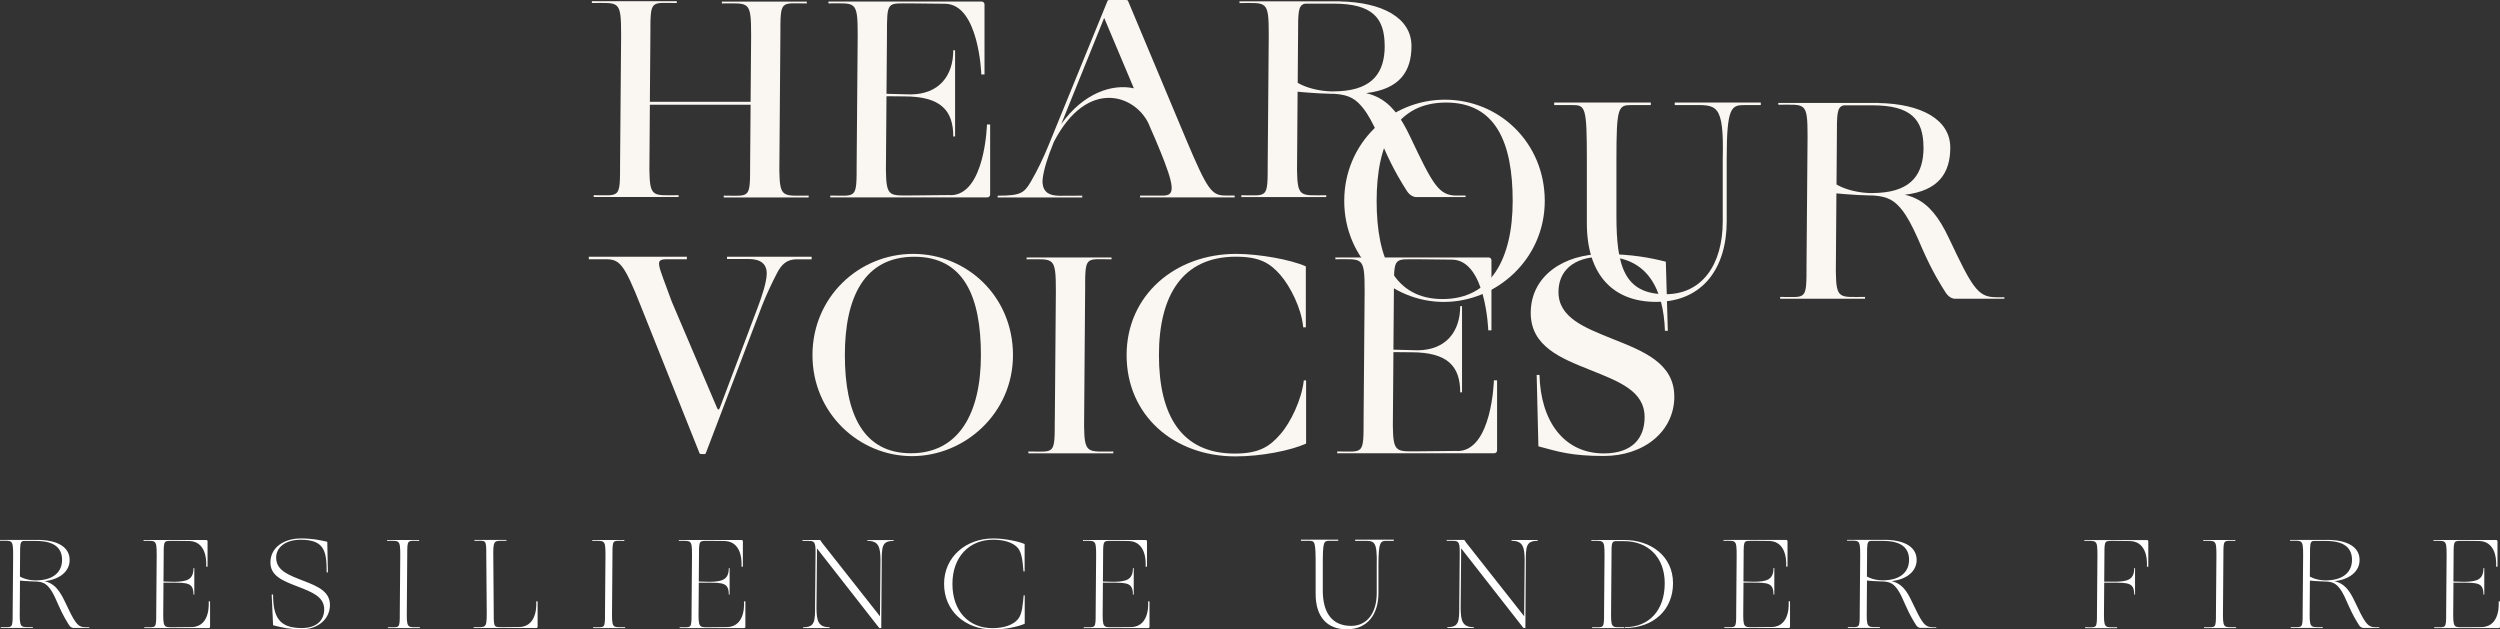
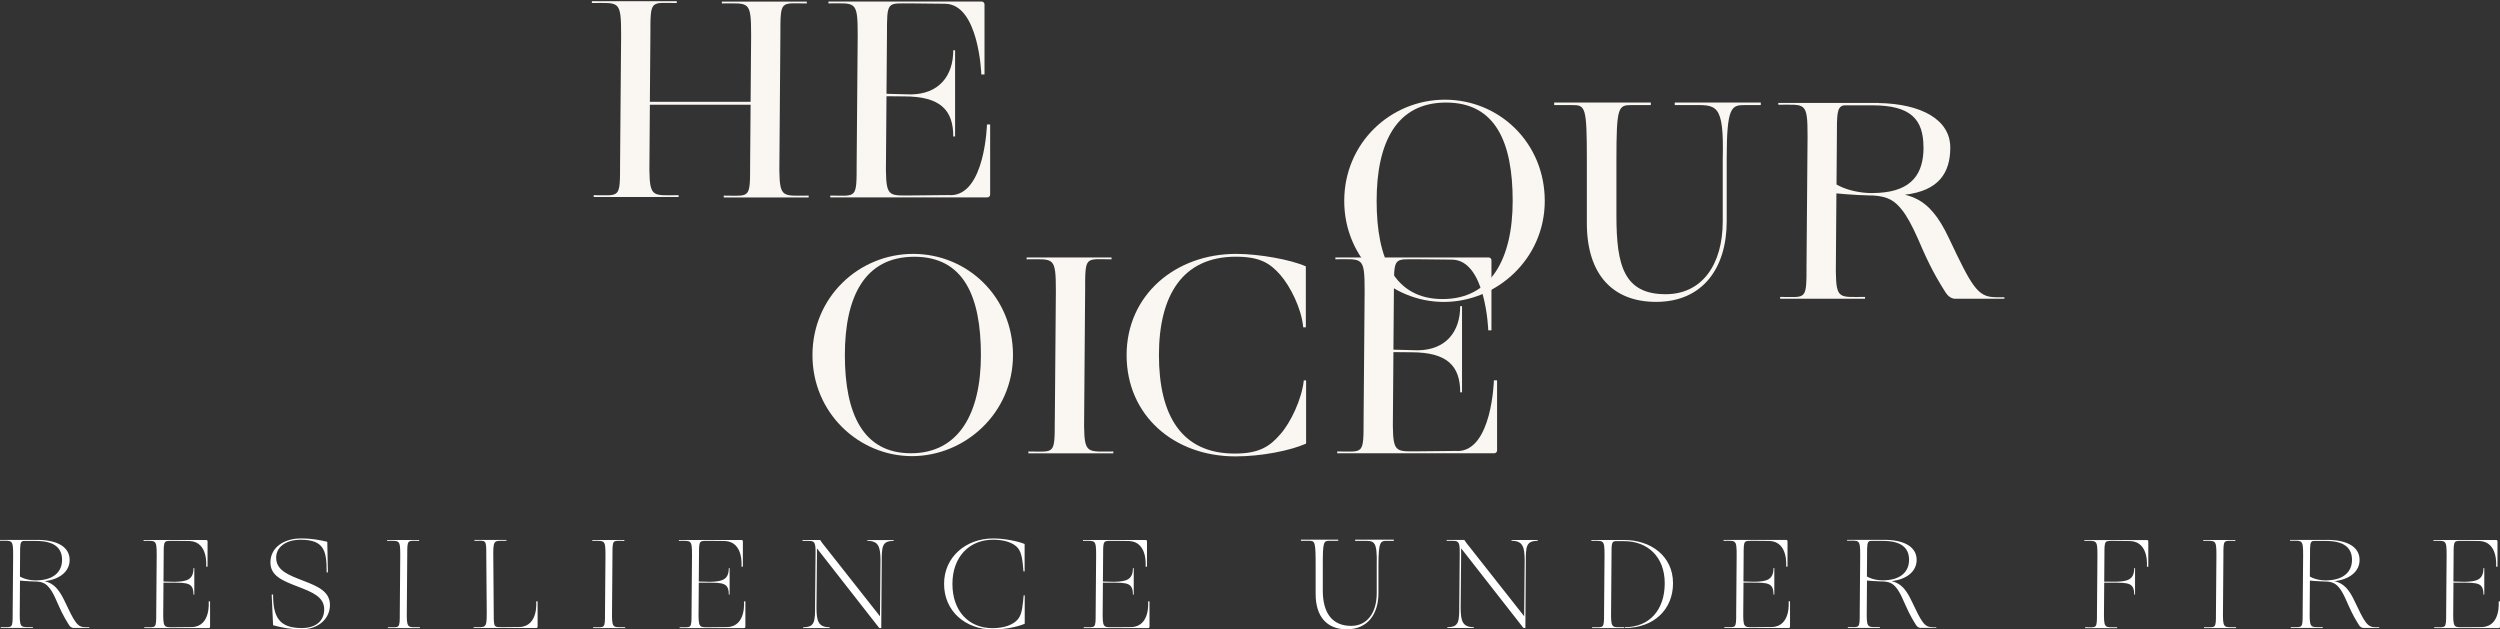
<svg xmlns="http://www.w3.org/2000/svg" id="Layer_1" data-name="Layer 1" viewBox="0 0 479.25 120.67">
  <rect x="0" y="0" width="479.25" height="120.67" fill="#333333" stroke="none" />
  <defs>
    <style>
      .cls-1 {
        fill: #fff;
      }

      .cls-1, .cls-2 {
        stroke-width: 0px;
      }

      .cls-2 {
        fill: #faf6f2;
      }
    </style>
  </defs>
  <g>
    <g>
      <path class="cls-2" d="m155.02,37.5v.35h-16.28v-.35c5.07,0,5.06.79,5.06-6.12h0l.09-11.3h-19.31l-.09,12.49c.07,5.41.73,4.85,5.6,4.85v.35h-16.28v-.35c5.07,0,5.06.79,5.06-6.12h0l.2-24.6c0-6.76-.38-6.12-5.61-6.12V.23h16.28v.35c-5.07,0-5.06-.79-5.06,6.12l-.1,12.82h19.31l.1-12.74c0-6.76-.38-6.12-5.61-6.12v-.35h16.28v.35c-5.07,0-5.06-.79-5.06,6.12l-.2,25.87c.07,5.41.73,4.85,5.6,4.85Z" />
      <path class="cls-2" d="m182.2,37.42c6.65,0,7-13.56,7-13.56h.61v13.44c0,.3-.24.54-.54.54h-30.11v-.35c5.07,0,5.06.79,5.06-6.12h0l.2-24.6c0-6.76-.38-6.12-5.61-6.12v-.35h29.38c.3,0,.54.24.54.54v13.44h-.61s-.44-13.56-7-13.56l-6.4-.07c-4.69.03-4.69-.62-4.69,6.11l-.09,11.22,4.67.12c5.41-.06,8.13-3.58,8.13-8.46h.35v16.52h-.35c0-5.07-2.48-7.68-9.39-7.68h0s-3.41-.03-3.41-.03l-.11,14.16c.07,5.41.72,4.85,5.6,4.85l6.76-.07h0Z" />
-       <path class="cls-2" d="m234.89,37.48h1.79v.36h-18.13v-.34s4.3,0,4.3,0c1.96,0,2.54-.81.41-6.41-.46-1.21-1.04-2.63-1.76-4.34l-1.04-2.39-.22-.54c-2.54-5.61-11.78-9-18.2,3.35l-.18.45c-.99,2.42-1.79,4.9-1.99,6.72,0,0,0,.03,0,.04-.05.35,0,.82,0,.82.16,1.5,1.08,2.33,3.3,2.33.6,0,4.09-.02,4.3-.02v.34s-16.22,0-16.22,0v-.34h.22c4.14-.02,4.85-.47,6.15-2.7,1.13-1.94,2.39-4.45,3.59-7.45L212.32.16c.05-.11.11-.16.38-.16h3.05c.33,0,.44.05.49.16l8.27,19.72,1.68,4.01,1.2,2.86c4.08,9.68,4.89,10.73,7.51,10.73Zm-17.53-20.55l-5.69-13.5-8.23,20.36c4.27-6.01,9.84-7.77,13.92-6.86Z" />
-       <path class="cls-2" d="m279.26,37.49h1.69v.29h-9.48s-1.02.03-1.79-1.2c-.88-1.4-2.47-3.85-4.43-8.3-1.25-2.93-2.24-5.04-3.23-6.55-.16-.25-.32-.48-.48-.7-1.58-2.08-2.86-2.83-5.67-3.04-.24,0-.48,0-.71-.01-1.52-.03-3.04-.12-4.28-.22-.28-.02-.54-.04-.79-.06-.54-.05-1-.09-1.34-.12l-.11,15c.07,5.41.73,4.85,5.6,4.85v.35h-16.28v-.35c5.07,0,5.06.79,5.06-6.12h0l.2-24.6c0-6.76-.38-6.12-5.61-6.12V.25h19.37l-.14.02c8.17.15,13.74,3.16,13.74,8.55,0,4.82-2.2,8.27-8.7,9.03,1.84.44,3.34,1.25,4.67,2.56,0,0,0,0,0,0,.26.26.52.54.77.84,1.06,1.25,2.02,2.86,2.99,4.91,4.4,9.3,5.51,11.33,8.93,11.33Zm-13.82-28.72c0-5.4-2.43-8.07-9.8-8.07h-4.98c-.25,0-.47,0-.66.04-1.16.4-1.16,1.75-1.16,5.98l-.07,9.16c1.4.81,3.22,1.33,5.05,1.54.46.06.93.08,1.39.1h.39c.42,0,.83-.01,1.23-.04,6.39-.37,8.62-3.67,8.62-8.71Z" />
    </g>
    <g>
      <path class="cls-2" d="m296.13,38.52c0,11.15-9.24,19.36-19.36,19.36s-19.08-8.21-19.08-19.36,8.92-19.41,19.3-19.41,19.14,8.21,19.14,19.41Zm-6.15,0c0-11.2-3.25-18.86-12.77-18.86s-13.31,7.67-13.31,18.86,3.47,18.81,12.66,18.81,13.42-7.67,13.42-18.81Z" />
      <path class="cls-2" d="m321.04,19.65h16.5v.49h-3c-2.61,0-3.53.22-3.53,10.33v11.96c0,8.92-4.57,15.44-13.54,15.44-8.37,0-13.27-5.33-13.27-15.06v-12.07c0-10.39-.27-10.6-2.88-10.6h-3.38v-.49h18.52v.49h-3.6c-2.66,0-2.99.22-2.99,10.6v10.6c0,9.62,1.46,15.06,9.45,15.06,6.9,0,10.93-5.6,10.93-13.97v-11.96c.26-10.83-1.21-10.33-6.09-10.33h-3.11v-.49Z" />
      <path class="cls-2" d="m382.55,56.98h1.69v.29h-9.48s-1.02.03-1.79-1.2c-.88-1.4-2.47-3.85-4.43-8.3-1.25-2.93-2.24-5.04-3.23-6.55-.16-.25-.32-.48-.48-.7-1.58-2.08-2.86-2.83-5.67-3.04-.24,0-.48,0-.71-.01-1.52-.03-3.04-.12-4.28-.22-.28-.02-.54-.04-.79-.06-.54-.05-1-.09-1.34-.12l-.11,15c.07,5.41.73,4.85,5.6,4.85v.35h-16.28v-.35c5.07,0,5.06.79,5.06-6.12h0l.2-24.6c0-6.76-.38-6.12-5.61-6.12v-.35h19.37l-.14.02c8.17.15,13.74,3.16,13.74,8.55,0,4.82-2.2,8.27-8.7,9.03,1.84.44,3.34,1.25,4.67,2.56,0,0,0,0,0,0,.26.26.52.54.77.84,1.06,1.25,2.02,2.86,2.99,4.91,4.4,9.3,5.51,11.33,8.93,11.33Zm-13.82-28.72c0-5.4-2.43-8.07-9.8-8.07h-4.98c-.25,0-.47,0-.66.04-1.16.4-1.16,1.75-1.16,5.98l-.07,9.16c1.4.81,3.22,1.33,5.05,1.54.46.06.93.08,1.39.1h.39c.42,0,.83-.01,1.23-.04,6.39-.37,8.62-3.67,8.62-8.71Z" />
    </g>
    <g>
-       <path class="cls-2" d="m139.38,49.22h16.21v.49h-2.84c-1.79,0-2.88.81-3.86,2.77-.87,1.68-1.96,3.97-2.77,6.03l-10.82,28.38c-.05.11-.11.16-.38.16h-.33c-.33,0-.43-.05-.49-.16l-11.15-27.95c-3.42-8.7-4.24-9.24-6.96-9.24h-3.11v-.49h18.79v.49h-3.71c-2.61,0-1.88.66.82,8.13l8.67,20.35c.11.22.16.33.27.33s.16-.11.27-.33l7.36-19.51c.71-1.9,1.63-4.62,1.63-6.25,0-1.85-1.2-2.77-3.48-2.77-.44,0-3.93,0-4.14,0l.02-.43Z" />
      <path class="cls-2" d="m194.19,68.08c0,11.15-9.24,19.36-19.36,19.36s-19.08-8.21-19.08-19.36,8.92-19.41,19.3-19.41,19.14,8.21,19.14,19.41Zm-6.15,0c0-11.2-3.25-18.86-12.77-18.86s-13.31,7.67-13.31,18.86,3.47,18.81,12.66,18.81,13.42-7.67,13.42-18.81Z" />
      <path class="cls-2" d="m202.21,80.43l.2-24.6c0-6.76-.38-6.12-5.61-6.12v-.35h16.28v.35c-5.07,0-5.06-.79-5.06,6.12l-.2,25.87c.07,5.41.73,4.85,5.6,4.85v.35h-16.28v-.35c5.07,0,5.06.79,5.06-6.12h0Z" />
      <path class="cls-2" d="m249.95,72.92h.43v12.12c-2.93,1.31-8.48,2.45-13.53,2.45-11.85,0-20.88-7.88-20.88-19.41s9.35-19.41,20.99-19.41c4.4,0,10.44,1.09,13.37,2.39v11.69s-.5,0-.5,0c-.33-3.64-2.5-7.89-4.4-10.06-2.01-2.28-3.96-3.48-8.53-3.48-10.11,0-14.73,7.29-14.73,18.87s4.34,18.87,14.51,18.87c4.73,0,6.74-1.36,8.8-3.75,1.96-2.23,4.08-6.69,4.46-10.28h0Z" />
      <path class="cls-2" d="m279.38,86.47c6.65,0,7-13.56,7-13.56h.61v13.44c0,.3-.24.54-.54.54h-30.11v-.35c5.07,0,5.06.79,5.06-6.12h0l.2-24.6c0-6.76-.38-6.12-5.61-6.12v-.35h29.38c.3,0,.54.24.54.54v13.44h-.61s-.44-13.56-7-13.56l-6.4-.07c-4.69.03-4.69-.62-4.69,6.11l-.09,11.22,4.67.12c5.41-.06,8.13-3.58,8.13-8.46h.35v16.52h-.35c0-5.07-2.48-7.68-9.39-7.68h0s-3.41-.03-3.41-.03l-.11,14.16c.07,5.41.72,4.85,5.6,4.85l6.76-.07h0Z" />
-       <path class="cls-2" d="m320.97,76.01c0,6.68-5.81,11.4-13.52,11.4-6.19,0-8.69-.81-12.54-1.85l-.33-13.68h.54c.22,8.85,4.67,15.04,12.33,15.04,5.54,0,7.82-2.99,7.82-6.95,0-5.05-4.94-6.84-10.48-9.07-5.59-2.23-11.35-4.51-11.35-10.91,0-7.11,6.35-11.29,13.95-11.29,5.43,0,9.18.76,11.95,1.47l.38,13.25h-.55c-.27-7.65-3.09-14.23-11.78-14.23-6.03,0-8.63,2.93-8.63,6.79,0,4.94,5.05,6.84,10.42,9.01,5.86,2.33,11.78,4.62,11.78,11.02Z" />
    </g>
  </g>
  <path class="cls-1" d="m17.12,120.24v.13h-3.08s-.46.01-.8-.54c-.39-.63-1.11-1.73-1.99-3.73-.56-1.32-1-2.26-1.45-2.94-.07-.11-.14-.22-.22-.31h0c-.71-.93-1.28-1.27-2.55-1.37-.11,0-.21,0-.32,0-.68-.02-1.37-.06-1.93-.1-.12,0-.24-.02-.35-.03-.24-.02-.45-.04-.6-.05l-.05,6.74c.03,2.43.33,2.18,2.52,2.18v.16H.15v-.16c2.28,0,2.28.36,2.28-2.75h0l.09-11.06c0-3.04-.17-2.75-2.52-2.75v-.16h7.53-.06c3.67.08,5.88,1.43,5.88,3.85,0,2.17-1.87,3.72-4.79,4.06.83.2,1.5.56,2.1,1.15h0c.12.12.23.24.34.38.47.56.91,1.29,1.35,2.21,1.98,4.18,2.47,5.09,4.01,5.09h.76Zm-11.02-9.02c.21.03.42.04.62.04h.17c.19,0,.37,0,.55-.02,2.87-.16,4.46-1.65,4.46-3.91,0-2.43-1.68-3.63-4.99-3.63h-2.24c-.11,0-.21,0-.3.02-.52.18-.52.78-.52,2.69l-.03,4.12c.63.36,1.45.6,2.27.69Zm34.17,4.07v4.87c0,.13-.11.24-.24.24h-12.36v-.16c2.28,0,2.28.36,2.28-2.75h0l.09-11.06c0-3.04-.17-2.75-2.52-2.75v-.16h12.03c.13,0,.24.11.24.24v4.87h-.27s.48-4.74-3.15-4.92l-2.88-.03c-2.11.02-2.11-.28-2.11,2.75l-.04,5.05,2.1.05c2.43-.03,3.65-.43,3.65-2.62h.16v5.07h-.16c0-2.28-1.12-2.28-4.22-2.28h0s-1.53-.01-1.53-.01l-.05,6.37c.03,2.43.33,2.18,2.52,2.18l3.04-.03c3.63-.18,3.15-4.92,3.15-4.92h.27Zm22.98.66c0,2.81-2.4,4.69-5.43,4.69-2.25,0-3.74-.32-5.47-.78l-.27-5.89h.27c0,4.25,1.12,6.43,5.5,6.43,2.76,0,4.3-1.42,4.3-3.59,0-2.39-2.25-3.28-5.08-4.37-2.93-1.12-5.23-2.05-5.23-4.62,0-2.91,2.64-4.6,5.84-4.6,2.18,0,3.67.32,5.06.64l.12,5.82v.05h-.24v-.05c0-3.93-.37-6.21-4.96-6.21-2.98,0-4.72,1.49-4.72,3.42,0,2.47,2.32,3.32,5.23,4.45,2.74,1.05,5.08,2.05,5.08,4.62Zm13.39,1.54l.09-11.06c0-3.04-.17-2.75-2.52-2.75v-.16h6.14v.16c-2.28,0-2.28-.36-2.28,2.75l-.09,11.63c.03,2.43.33,2.18,2.52,2.18v.16h-6.14v-.16c2.28,0,2.28.36,2.28-2.75h0Zm26.15-2.2h.27v4.86c0,.13-.11.24-.24.24h-12.03v-.16c2.35,0,2.52.29,2.52-2.75l-.09-11.06h0c0-3.11,0-2.75-2.28-2.75v-.16h6.14v.16c-2.19,0-2.49-.25-2.52,2.18l.09,11.63c0,3.03,0,2.73,2.11,2.75l2.88-.03c3.63-.18,3.15-4.92,3.15-4.92Zm13.19,2.2l.09-11.06c0-3.04-.17-2.75-2.52-2.75v-.16h6.14v.16c-2.28,0-2.28-.36-2.28,2.75l-.09,11.63c.03,2.43.33,2.18,2.52,2.18v.16h-6.14v-.16c2.28,0,2.28.36,2.28-2.75h0Zm26.91-2.2v4.87c0,.13-.11.24-.24.24h-12.36v-.16c2.28,0,2.28.36,2.28-2.75h0l.09-11.06c0-3.04-.17-2.75-2.52-2.75v-.16h12.03c.13,0,.24.11.24.24v4.87h-.27s.48-4.74-3.15-4.92l-2.88-.03c-2.11.02-2.11-.28-2.11,2.75l-.04,5.05,2.1.05c2.43-.03,3.65-.43,3.65-2.62h.16v5.07h-.16c0-2.28-1.12-2.28-4.22-2.28h0s-1.53-.01-1.53-.01l-.05,6.37c.03,2.43.33,2.18,2.52,2.18l3.04-.03c3.63-.18,3.15-4.92,3.15-4.92h.27Zm23.35-11.76h5.07v.16c-2.28,0-2.28,1.12-2.28,4.22h0l-.09,11.9v.59h-.33c-.09-.06-.18-.16-.29-.31-.04-.04-.07-.09-.12-.15l-11.59-14.82s0,.07,0,.11c0,.33,0,.73,0,1.21l-.09,10.15c.03,2.43.32,3.65,2.52,3.65v.16h-5.07v-.16c2.28,0,2.28-1.12,2.28-4.22h0l.09-9.59c0-.29,0-.56,0-.79,0-.08,0-.16,0-.24,0-.16-.01-.31-.02-.44-.1-1.2-.45-1.29-1.61-1.28h-.03c-.09,0-.17,0-.27,0-.17,0-.37,0-.57,0v-.16h3.39s.04.07.07.11c.19.32.54.76.88,1.17l10.52,13.35c0-.2,0-.42,0-.67l.09-10.15c-.03-2.43-.32-3.65-2.52-3.65v-.16Zm30,10.59h.2v5.45c-1.32.59-3.81,1.1-6.08,1.1-5.33,0-9.38-3.54-9.38-8.73s4.2-8.72,9.43-8.72c1.98,0,4.69.49,6.01,1.07v5.25s-.22,0-.22,0c-.15-1.64-.24-3.54-1.1-4.52-.9-1.03-2.66-1.56-4.72-1.56-4.55,0-7.8,3.27-7.8,8.48s3.13,8.48,7.7,8.48c2.13,0,3.91-.61,4.84-1.69.88-1,.95-3.01,1.12-4.62h0Zm24.12,1.17v4.87c0,.13-.11.24-.24.24h-12.36v-.16c2.28,0,2.28.36,2.28-2.75h0l.09-11.06c0-3.04-.17-2.75-2.52-2.75v-.16h12.03c.13,0,.24.11.24.24v4.87h-.27s.48-4.74-3.15-4.92l-2.88-.03c-2.11.02-2.11-.28-2.11,2.75l-.04,5.05,2.1.05c2.43-.03,3.65-.43,3.65-2.62h.16v5.07h-.16c0-2.28-1.12-2.28-4.22-2.28h0s-1.53-.01-1.53-.01l-.05,6.37c.03,2.43.33,2.18,2.52,2.18l3.04-.03c3.63-.18,3.15-4.92,3.15-4.92h.27Zm39.42-11.61v-.22h7.41v.22h-1.35c-1.17,0-1.59.1-1.59,4.64v5.38c0,4.01-2.05,6.94-6.08,6.94-3.76,0-5.96-2.39-5.96-6.77v-5.43c0-4.67-.12-4.77-1.3-4.77h-1.52v-.22h7.15v.22h-1.62c-1.2,0-1.34.1-1.34,4.77v4.77c0,4.33,1.83,6.77,5.43,6.77,3.1,0,4.91-2.52,4.91-6.28v-5.38c.12-4.87-.54-4.64-2.74-4.64h-1.4Zm29.93-.16h5.07v.16c-2.28,0-2.28,1.12-2.28,4.22h0l-.08,11.9v.59h-.33c-.09-.06-.18-.16-.29-.31-.04-.04-.07-.09-.11-.15l-11.59-14.82s0,.07,0,.11c0,.33,0,.73,0,1.21l-.09,10.15c.03,2.43.32,3.65,2.52,3.65v.16h-5.07v-.16c2.28,0,2.28-1.12,2.28-4.22h0l.09-9.59c0-.29,0-.56,0-.79,0-.08,0-.16,0-.24,0-.16-.01-.31-.02-.44-.1-1.2-.45-1.29-1.61-1.28h-.03c-.09,0-.17,0-.27,0-.17,0-.37,0-.57,0v-.16h3.39s.04.07.07.11c.19.32.54.76.88,1.17l10.52,13.35c0-.2,0-.42,0-.67l.09-10.15c-.03-2.43-.32-3.65-2.52-3.65v-.16Zm31.01,8.29c0,5.13-3.79,8.58-9.24,8.58l.02-.16c4.69,0,7.63-3.29,7.63-8.42s-3.34-8.07-7.78-8.07h-1.7c-.72.09-.72.57-.72,2.69l-.09,11.63c.03,2.43.33,2.18,2.52,2.18v.16h-6.14v-.16c2.28,0,2.28.36,2.28-2.75h0l.09-11.06c0-3.04-.17-2.75-2.52-2.75v-.16h6.33c5.03,0,9.32,3.06,9.32,8.29Zm22.43,3.47v4.87c0,.13-.11.24-.24.24h-12.36v-.16c2.28,0,2.28.36,2.28-2.75h0l.09-11.06c0-3.04-.17-2.75-2.52-2.75v-.16h12.03c.13,0,.24.11.24.24v4.87h-.27s.48-4.74-3.15-4.92l-2.88-.03c-2.11.02-2.11-.28-2.11,2.75l-.04,5.05,2.1.05c2.43-.03,3.66-.43,3.66-2.62h.16v5.07h-.16c0-2.28-1.12-2.28-4.22-2.28h0s-1.53-.01-1.53-.01l-.05,6.37c.03,2.43.33,2.18,2.52,2.18l3.04-.03c3.63-.18,3.14-4.92,3.14-4.92h.27Zm28.04,4.95v.13h-3.08s-.46.01-.8-.54c-.39-.63-1.11-1.73-1.99-3.73-.56-1.32-1.01-2.26-1.45-2.94-.07-.11-.15-.22-.22-.31-.71-.93-1.28-1.27-2.55-1.37-.11,0-.21,0-.32,0-.68-.02-1.37-.06-1.93-.1-.12,0-.24-.02-.35-.03-.24-.02-.45-.04-.6-.05l-.05,6.74c.03,2.43.33,2.18,2.52,2.18v.16h-6.14v-.16c2.28,0,2.28.36,2.28-2.75h0l.09-11.06c0-3.04-.17-2.75-2.52-2.75v-.16h7.53-.07c3.67.08,5.88,1.43,5.88,3.85,0,2.17-1.87,3.72-4.79,4.06.83.2,1.5.56,2.1,1.15.12.12.23.24.35.38.47.56.91,1.29,1.34,2.21,1.98,4.18,2.48,5.09,4.02,5.09h.76Zm-11.02-9.02c.21.03.42.04.62.04h.17c.19,0,.37,0,.55-.02,2.87-.16,4.46-1.65,4.46-3.91,0-2.43-1.68-3.63-4.99-3.63h-2.24c-.11,0-.21,0-.3.02-.52.18-.52.78-.52,2.69l-.03,4.12c.63.36,1.45.6,2.27.69Zm51.66-7.44v4.87h-.27s.48-4.74-3.15-4.92l-2.88-.03c-2.11.01-2.11-.28-2.11,2.75l-.04,5.07h2.1c2.43-.02,3.65-.41,3.65-2.6h.16v5.07h-.16c0-2.28-1.12-2.28-4.22-2.28h0s-1.53,0-1.53,0l-.05,6.37c.03,2.43.33,2.18,2.52,2.18v.16h-6.14v-.16c2.28,0,2.28.36,2.28-2.75h0l.09-11.06c0-3.04-.17-2.75-2.52-2.75v-.16h12.03c.13,0,.24.11.24.24Zm12.97,13.72l.09-11.06c0-3.04-.17-2.75-2.52-2.75v-.16h6.14v.16c-2.28,0-2.28-.36-2.28,2.75l-.09,11.63c.03,2.43.33,2.18,2.52,2.18v.16h-6.14v-.16c2.28,0,2.28.36,2.28-2.75h0Zm31.3,2.75v.13h-3.08s-.46.01-.8-.54c-.39-.63-1.11-1.73-1.99-3.73-.56-1.32-1.01-2.26-1.45-2.94-.07-.11-.15-.22-.22-.31-.71-.93-1.28-1.27-2.55-1.37-.11,0-.21,0-.32,0-.68-.02-1.37-.06-1.93-.1-.12,0-.24-.02-.35-.03-.24-.02-.45-.04-.6-.05l-.05,6.74c.03,2.43.33,2.18,2.52,2.18v.16h-6.14v-.16c2.28,0,2.28.36,2.28-2.75h0l.09-11.06c0-3.04-.17-2.75-2.52-2.75v-.16h7.53-.07c3.67.08,5.88,1.43,5.88,3.85,0,2.17-1.87,3.72-4.79,4.06.83.2,1.5.56,2.1,1.15.12.12.23.24.35.38.47.56.91,1.29,1.34,2.21,1.98,4.18,2.48,5.09,4.02,5.09h.76Zm-11.02-9.02c.21.03.42.04.62.04h.17c.19,0,.37,0,.55-.02,2.87-.16,4.46-1.65,4.46-3.91,0-2.43-1.68-3.63-4.99-3.63h-2.24c-.11,0-.21,0-.3.02-.52.18-.52.78-.52,2.69l-.03,4.12c.63.36,1.45.6,2.27.69Zm34.17,4.07v4.87c0,.13-.11.24-.24.24h-12.36v-.16c2.28,0,2.28.36,2.28-2.75h0l.09-11.06c0-3.04-.17-2.75-2.52-2.75v-.16h12.03c.13,0,.24.11.24.24v4.87h-.27s.48-4.74-3.15-4.92l-2.88-.03c-2.11.02-2.11-.28-2.11,2.75l-.04,5.05,2.1.05c2.43-.03,3.66-.43,3.66-2.62h.16v5.07h-.16c0-2.28-1.12-2.28-4.22-2.28h0s-1.53-.01-1.53-.01l-.05,6.37c.03,2.43.33,2.18,2.52,2.18l3.04-.03c3.63-.18,3.15-4.92,3.15-4.92h.27Z" />
</svg>